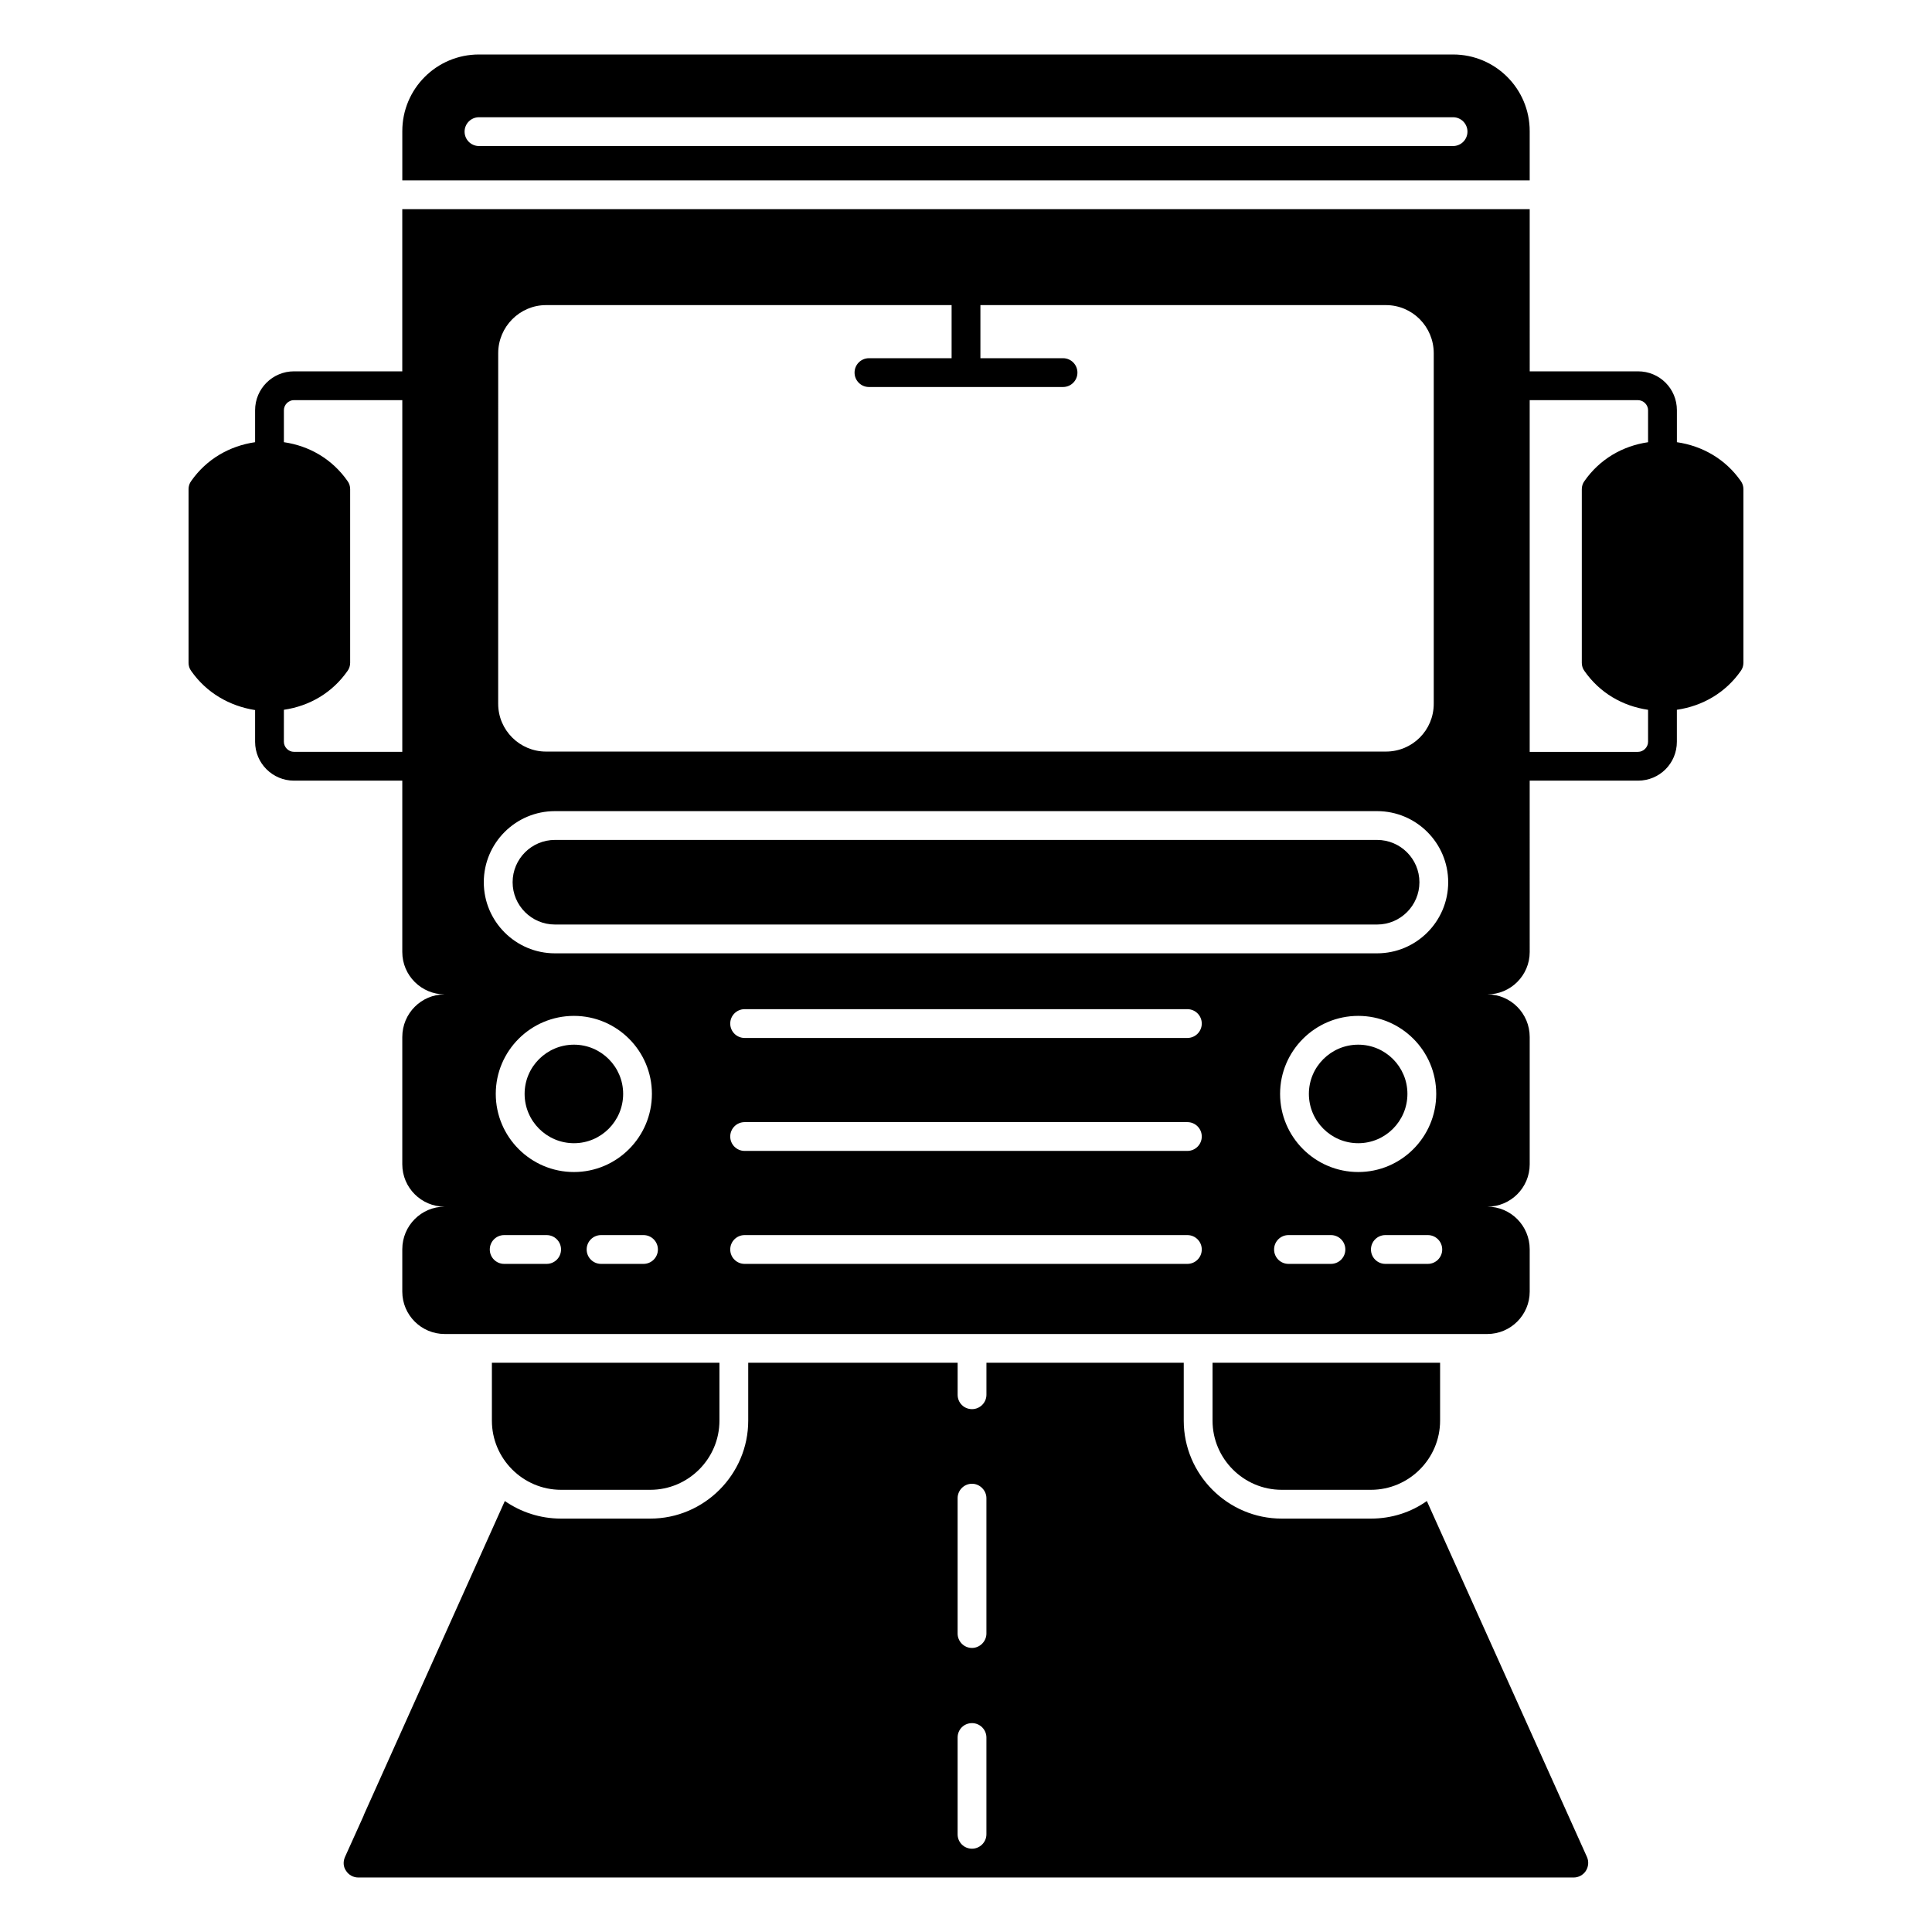
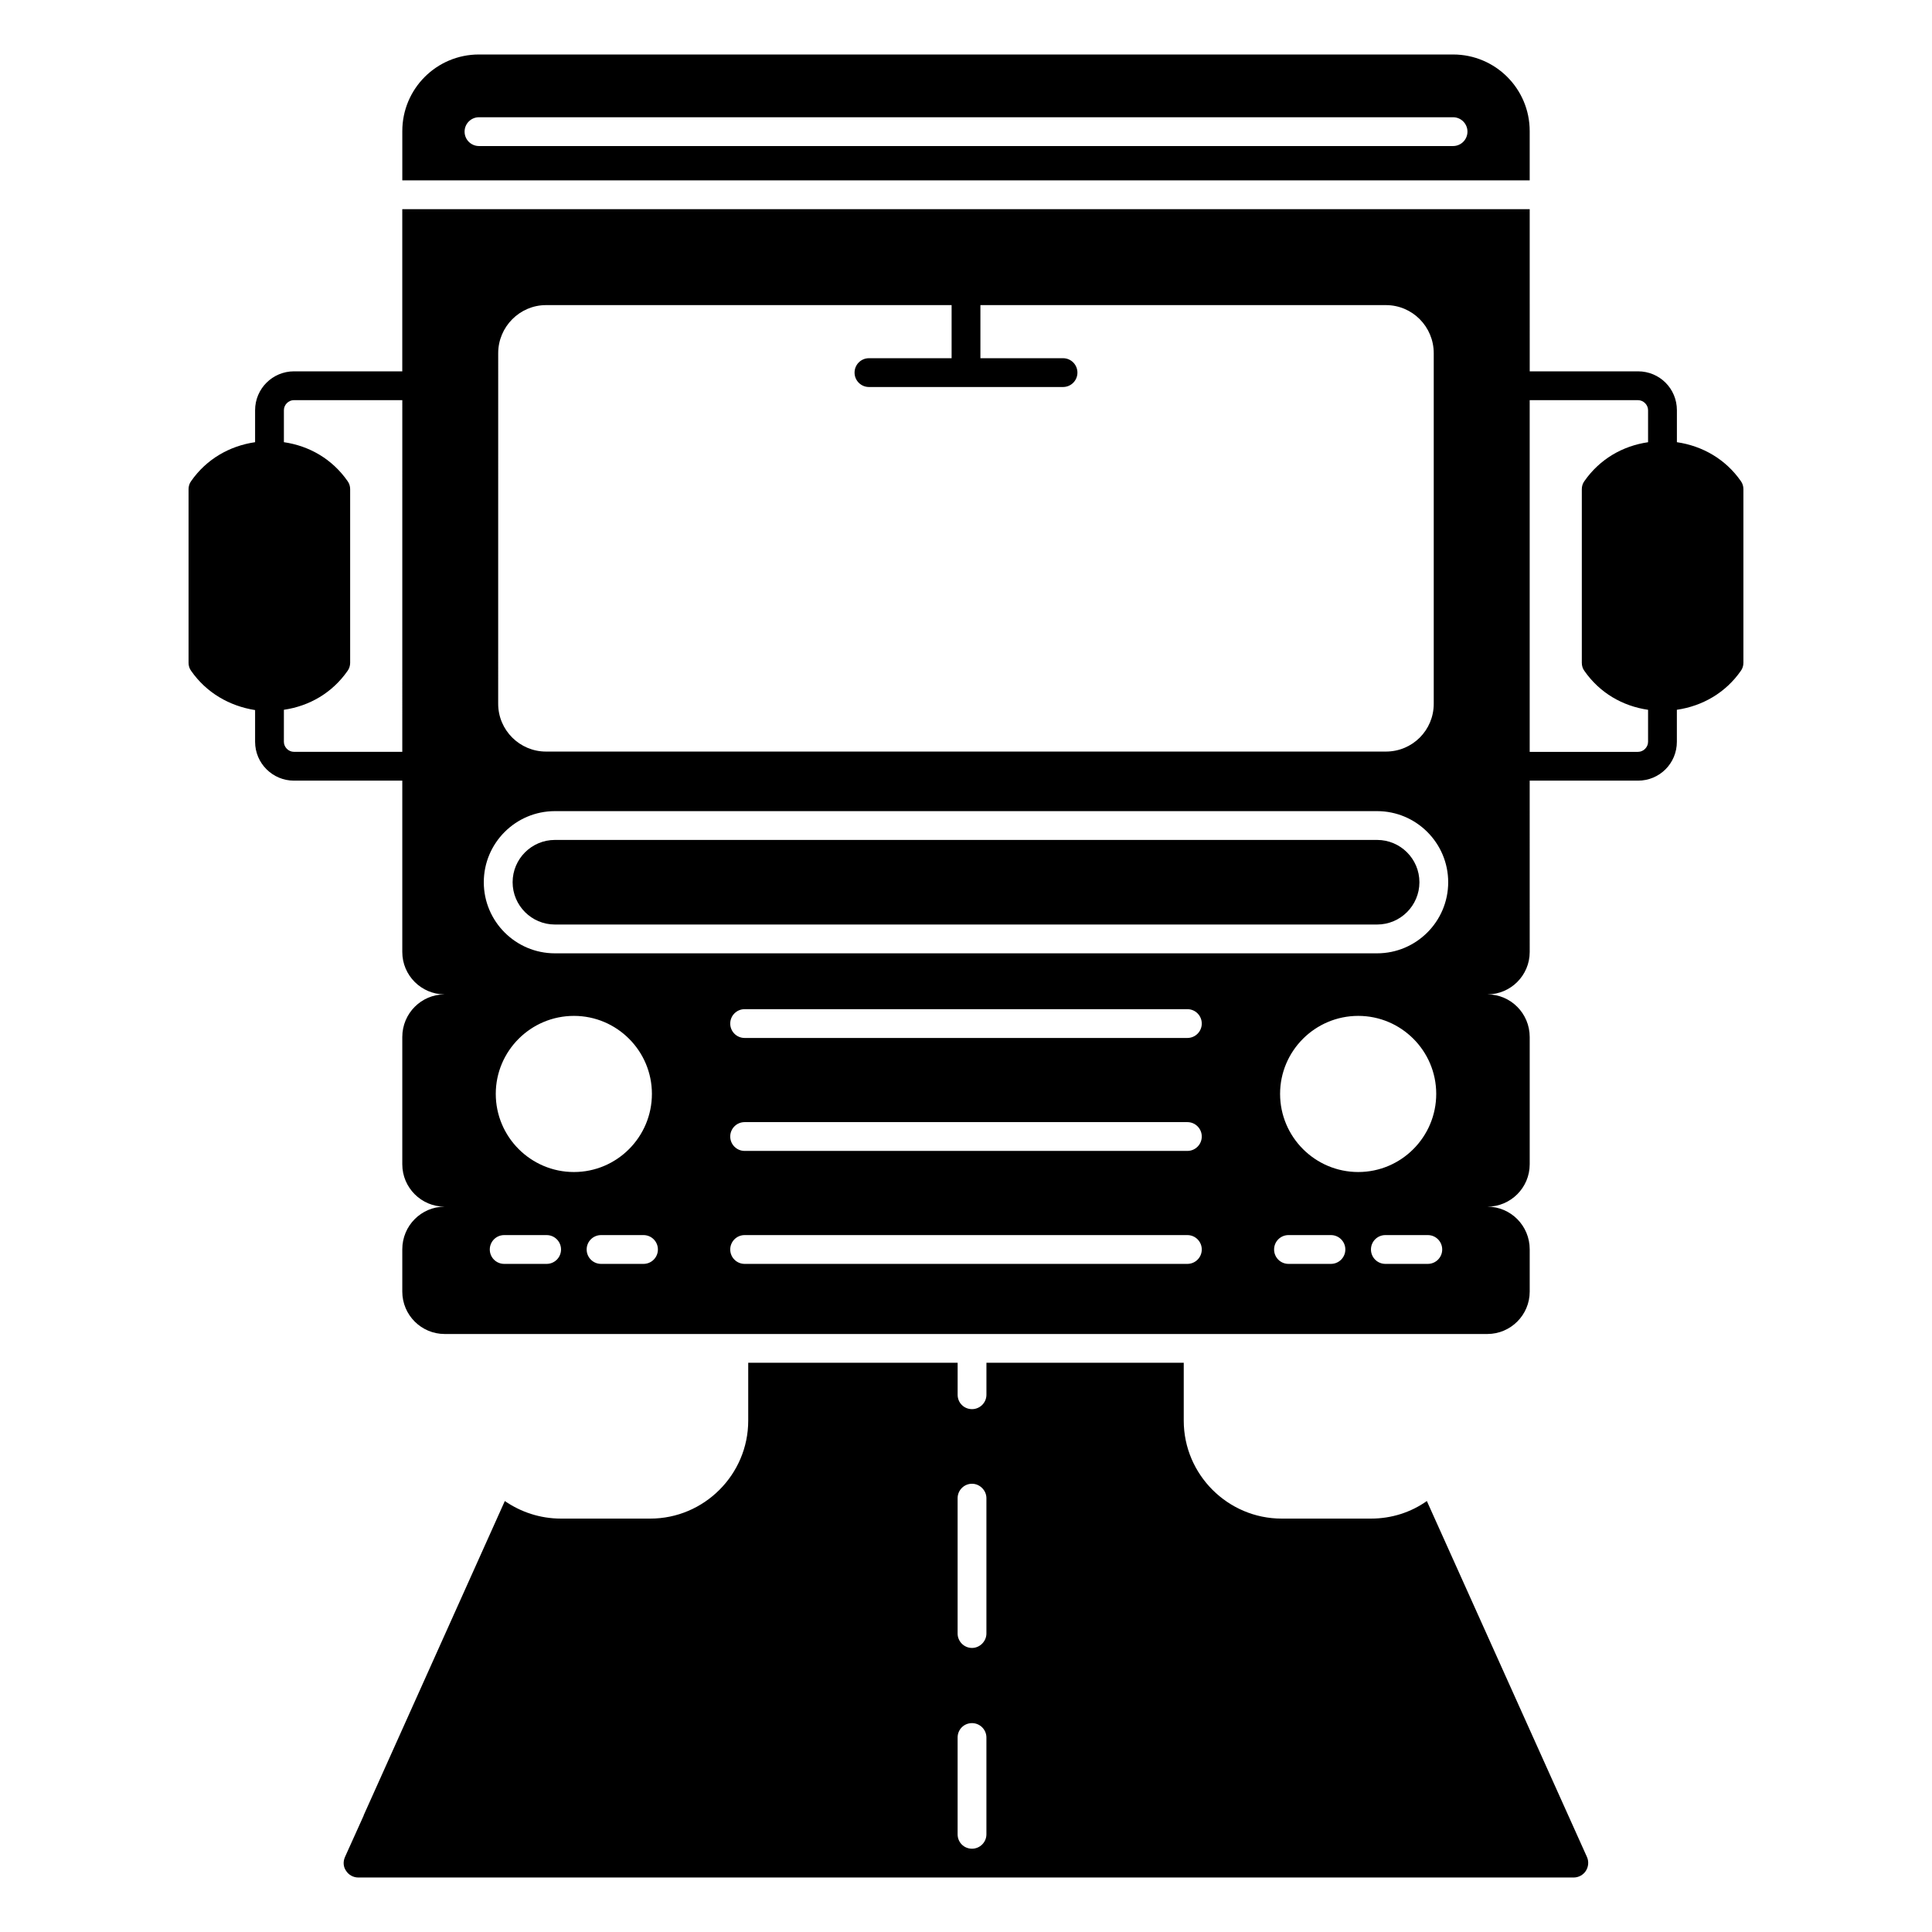
<svg xmlns="http://www.w3.org/2000/svg" fill="#000000" width="800px" height="800px" version="1.1" viewBox="144 144 512 512">
  <g>
-     <path d="m334.66 505.15v15.344c0 10.078-8.246 18.32-18.32 18.32h-23.664c-10.078 0-18.32-8.246-18.32-18.32v-15.344z" />
-     <path d="m525.64 505.15v15.344c0 10.078-8.246 18.32-18.32 18.32h-23.664c-10.078 0-18.32-8.246-18.32-18.32v-15.344z" />
-     <path d="m503.95 420.85c-7.215 0-13.082 5.848-13.082 13.035 0 7.211 5.867 13.078 13.082 13.078 7.188 0 13.031-5.867 13.031-13.078 0-7.188-5.844-13.035-13.031-13.035z" />
-     <path d="m296.11 420.85c-7.215 0-13.082 5.848-13.082 13.035 0 7.211 5.867 13.078 13.082 13.078 7.188 0 13.031-5.867 13.031-13.078 0-7.188-5.848-13.035-13.031-13.035z" />
    <path d="m508.95 366.59h-217.89c-6.18 0-11.211 5.027-11.211 11.211 0 6.18 5.031 11.207 11.211 11.207h217.89c6.18 0 11.211-5.027 11.211-11.207 0-6.184-5.031-11.211-11.215-11.211z" />
    <path d="m605.34 271.49c-4.047-5.801-10.152-9.312-16.945-10.305v-8.473c0-5.727-4.582-10.305-10.305-10.305h-28.699l-0.004-42.977h-298.78v42.977h-28.699c-5.648 0-10.305 4.578-10.305 10.305v8.473c-6.793 0.992-12.902 4.504-16.945 10.305-0.457 0.609-0.688 1.375-0.688 2.137v46.031c0 0.762 0.227 1.527 0.688 2.137 4.047 5.801 10.152 9.312 16.945 10.383v8.398c0 5.727 4.656 10.305 10.305 10.305h28.703v45.418c0 6.184 5.039 11.223 11.223 11.223-6.184 0-11.223 5.039-11.223 11.297v33.738c0 6.184 5.039 11.223 11.223 11.223-6.184 0-11.223 5.039-11.223 11.297v11.223c0 6.184 5.039 11.223 11.223 11.223h276.33c6.184 0 11.223-5.039 11.223-11.223v-11.223c0-6.258-5.039-11.297-11.223-11.297 6.184 0 11.223-5.039 11.223-11.223v-33.738c0-6.258-5.039-11.297-11.223-11.297 6.184 0 11.223-5.039 11.223-11.223l-0.004-45.418h28.699c5.727 0 10.305-4.582 10.305-10.305v-8.477c6.793-0.992 12.898-4.504 16.945-10.305 0.457-0.609 0.688-1.375 0.688-2.137v-46.031c0.004-0.762-0.227-1.523-0.684-2.137zm-354.73 71.754h-28.707c-1.449 0-2.672-1.223-2.672-2.672l0.004-8.473c6.793-0.992 12.824-4.504 16.871-10.305 0.457-0.609 0.688-1.375 0.688-2.137v-46.031c0-0.762-0.23-1.527-0.688-2.137-4.047-5.801-10.074-9.312-16.871-10.305v-8.473c0-1.449 1.223-2.672 2.672-2.672h28.707zm25.418-105.64c0-7.023 5.727-12.746 12.672-12.746h107.49c0 0.008-0.004 0.016-0.004 0.02v14.051h-21.902c-2.109 0-3.816 1.707-3.816 3.816s1.707 3.816 3.816 3.816h51.43c2.109 0 3.816-1.707 3.816-3.816s-1.707-3.816-3.816-3.816h-21.895v-14.051c0-0.008-0.004-0.016-0.004-0.02h107.47c7.023 0 12.672 5.727 12.672 12.746v92.898c0 7.023-5.648 12.672-12.672 12.672h-222.59c-6.945 0-12.672-5.648-12.672-12.672zm12.836 241.34h-11.25c-2.109 0-3.816-1.707-3.816-3.816s1.707-3.816 3.816-3.816h11.25c2.109 0 3.816 1.707 3.816 3.816s-1.707 3.816-3.816 3.816zm-13.48-45.055c0-11.398 9.297-20.668 20.715-20.668 11.391 0 20.664 9.27 20.664 20.668 0 11.422-9.273 20.711-20.664 20.711-11.418 0-20.715-9.293-20.715-20.711zm39.152 45.055h-11.25c-2.109 0-3.816-1.707-3.816-3.816s1.707-3.816 3.816-3.816h11.25c2.109 0 3.816 1.707 3.816 3.816s-1.707 3.816-3.816 3.816zm144.13 0h-117.33c-2.109 0-3.816-1.707-3.816-3.816s1.707-3.816 3.816-3.816h117.33c2.109 0 3.816 1.707 3.816 3.816s-1.707 3.816-3.816 3.816zm0-29.938h-117.33c-2.109 0-3.816-1.707-3.816-3.816s1.707-3.816 3.816-3.816h117.33c2.109 0 3.816 1.707 3.816 3.816s-1.707 3.816-3.816 3.816zm0-29.934h-117.33c-2.109 0-3.816-1.707-3.816-3.816s1.707-3.816 3.816-3.816h117.33c2.109 0 3.816 1.707 3.816 3.816s-1.707 3.816-3.816 3.816zm38.047 59.871h-11.25c-2.109 0-3.816-1.707-3.816-3.816s1.707-3.816 3.816-3.816h11.25c2.109 0 3.816 1.707 3.816 3.816s-1.707 3.816-3.816 3.816zm-13.477-45.055c0-11.398 9.297-20.668 20.715-20.668 11.391 0 20.664 9.27 20.664 20.668 0 11.422-9.273 20.711-20.664 20.711-11.422 0-20.715-9.293-20.715-20.711zm39.148 45.055h-11.25c-2.109 0-3.816-1.707-3.816-3.816s1.707-3.816 3.816-3.816h11.25c2.109 0 3.816 1.707 3.816 3.816s-1.707 3.816-3.816 3.816zm-13.441-82.301h-217.89c-10.391 0-18.844-8.453-18.844-18.84 0-10.391 8.453-18.844 18.844-18.844h217.89c10.391 0 18.844 8.453 18.844 18.844 0 10.387-8.453 18.84-18.848 18.84zm71.812-135.45c-6.793 0.992-12.824 4.504-16.871 10.305-0.457 0.609-0.688 1.375-0.688 2.137v46.031c0 0.762 0.23 1.527 0.688 2.137 4.047 5.801 10.074 9.312 16.871 10.305v8.473c0 1.449-1.223 2.672-2.672 2.672h-28.699v-93.203h28.699c1.449 0 2.672 1.223 2.672 2.672z" />
    <path d="m529.08 158.44h-258.16c-11.223 0-20.305 9.082-20.305 20.305v13.055h298.77v-13.055c0.004-11.223-9.082-20.305-20.305-20.305zm-0.004 24.262h-258.14c-2.109 0-3.816-1.707-3.816-3.816 0-2.109 1.707-3.816 3.816-3.816h258.14c2.109 0 3.816 1.707 3.816 3.816 0 2.109-1.707 3.816-3.816 3.816z" />
    <path d="m564.57 636.14-42.441-94.352c-4.199 2.977-9.312 4.656-14.809 4.656h-23.664c-14.277 0-25.953-11.68-25.953-25.953v-15.344h-52.289v8.473c0 2.137-1.754 3.816-3.816 3.816-2.137 0-3.816-1.68-3.816-3.816v-8.473h-55.496v15.344c0 14.273-11.68 25.953-25.953 25.953h-23.664c-5.574 0-10.688-1.758-14.887-4.656l-37.406 83.281v0.078l-4.961 10.992c-0.535 1.223-0.457 2.594 0.305 3.664 0.688 1.07 1.91 1.754 3.207 1.754h322.13c1.297 0 2.519-0.688 3.207-1.754 0.688-1.07 0.84-2.441 0.305-3.664zm-159.16-6.031c0 2.137-1.754 3.816-3.816 3.816-2.137 0-3.816-1.68-3.816-3.816v-25.648c0-2.137 1.68-3.816 3.816-3.816 2.062 0 3.816 1.68 3.816 3.816zm0-53.203c0 2.062-1.754 3.816-3.816 3.816-2.137 0-3.816-1.758-3.816-3.816v-35.879c0-2.062 1.68-3.816 3.816-3.816 2.062 0 3.816 1.754 3.816 3.816z" />
  </g>
</svg>